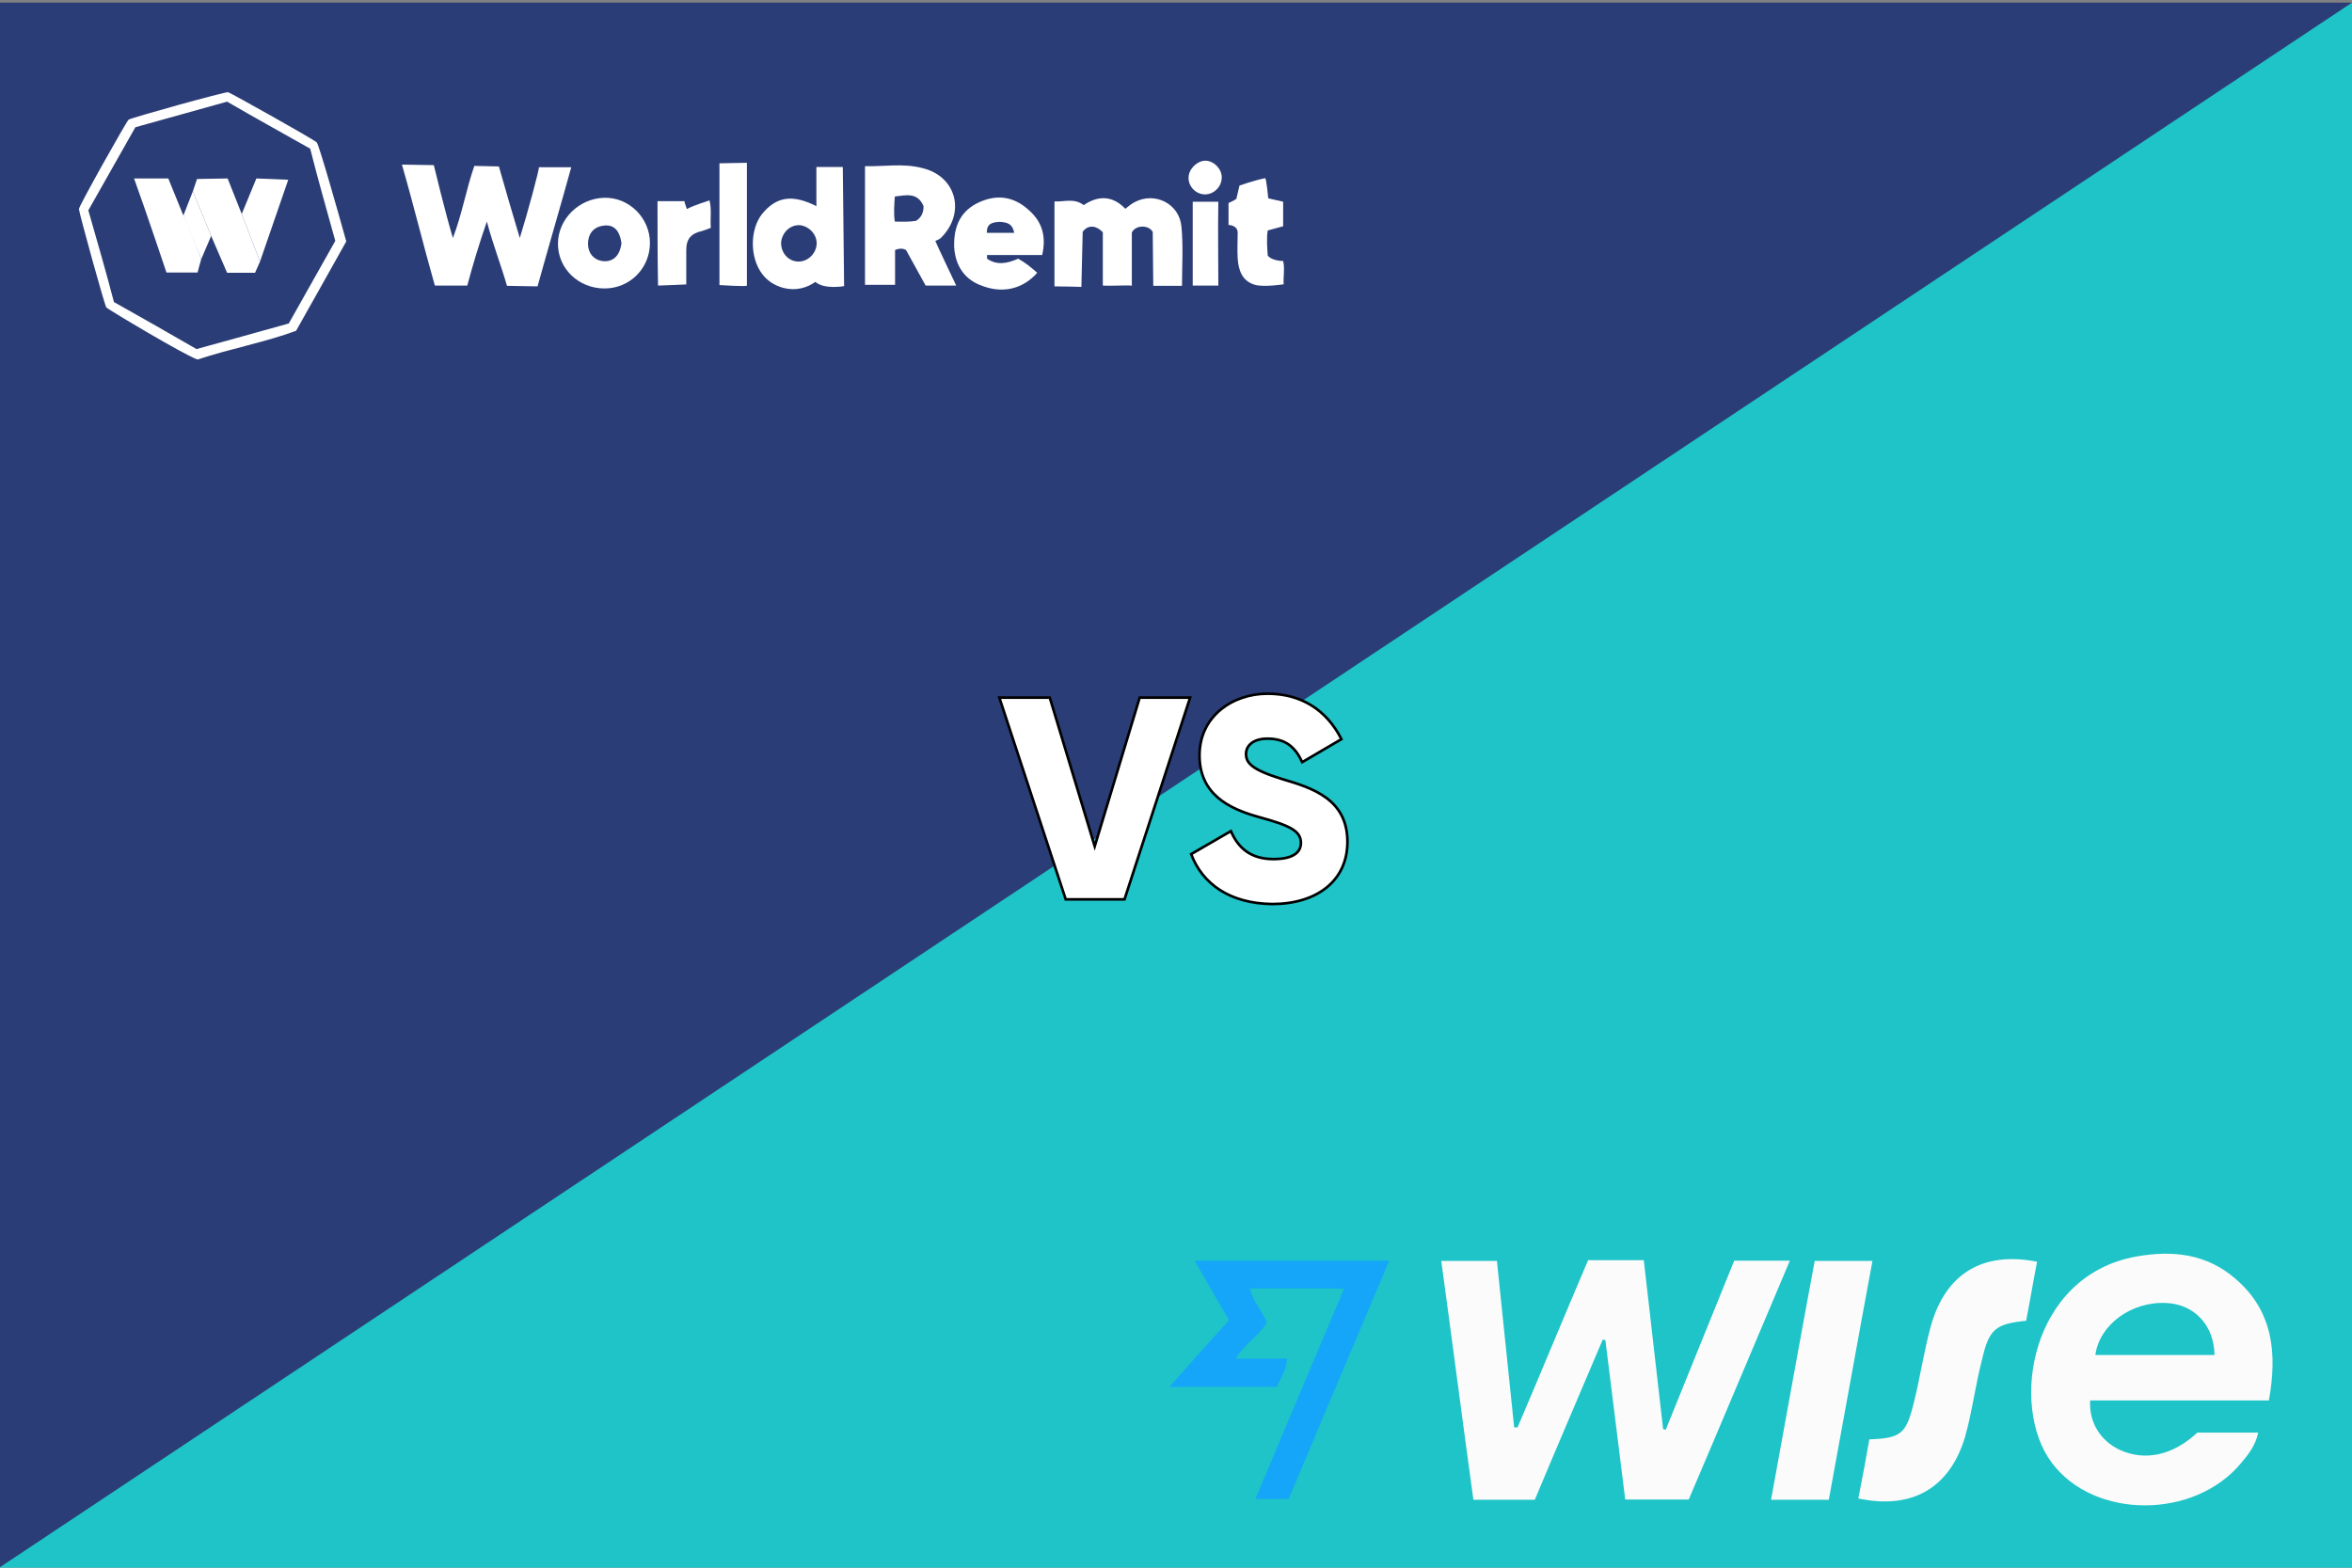
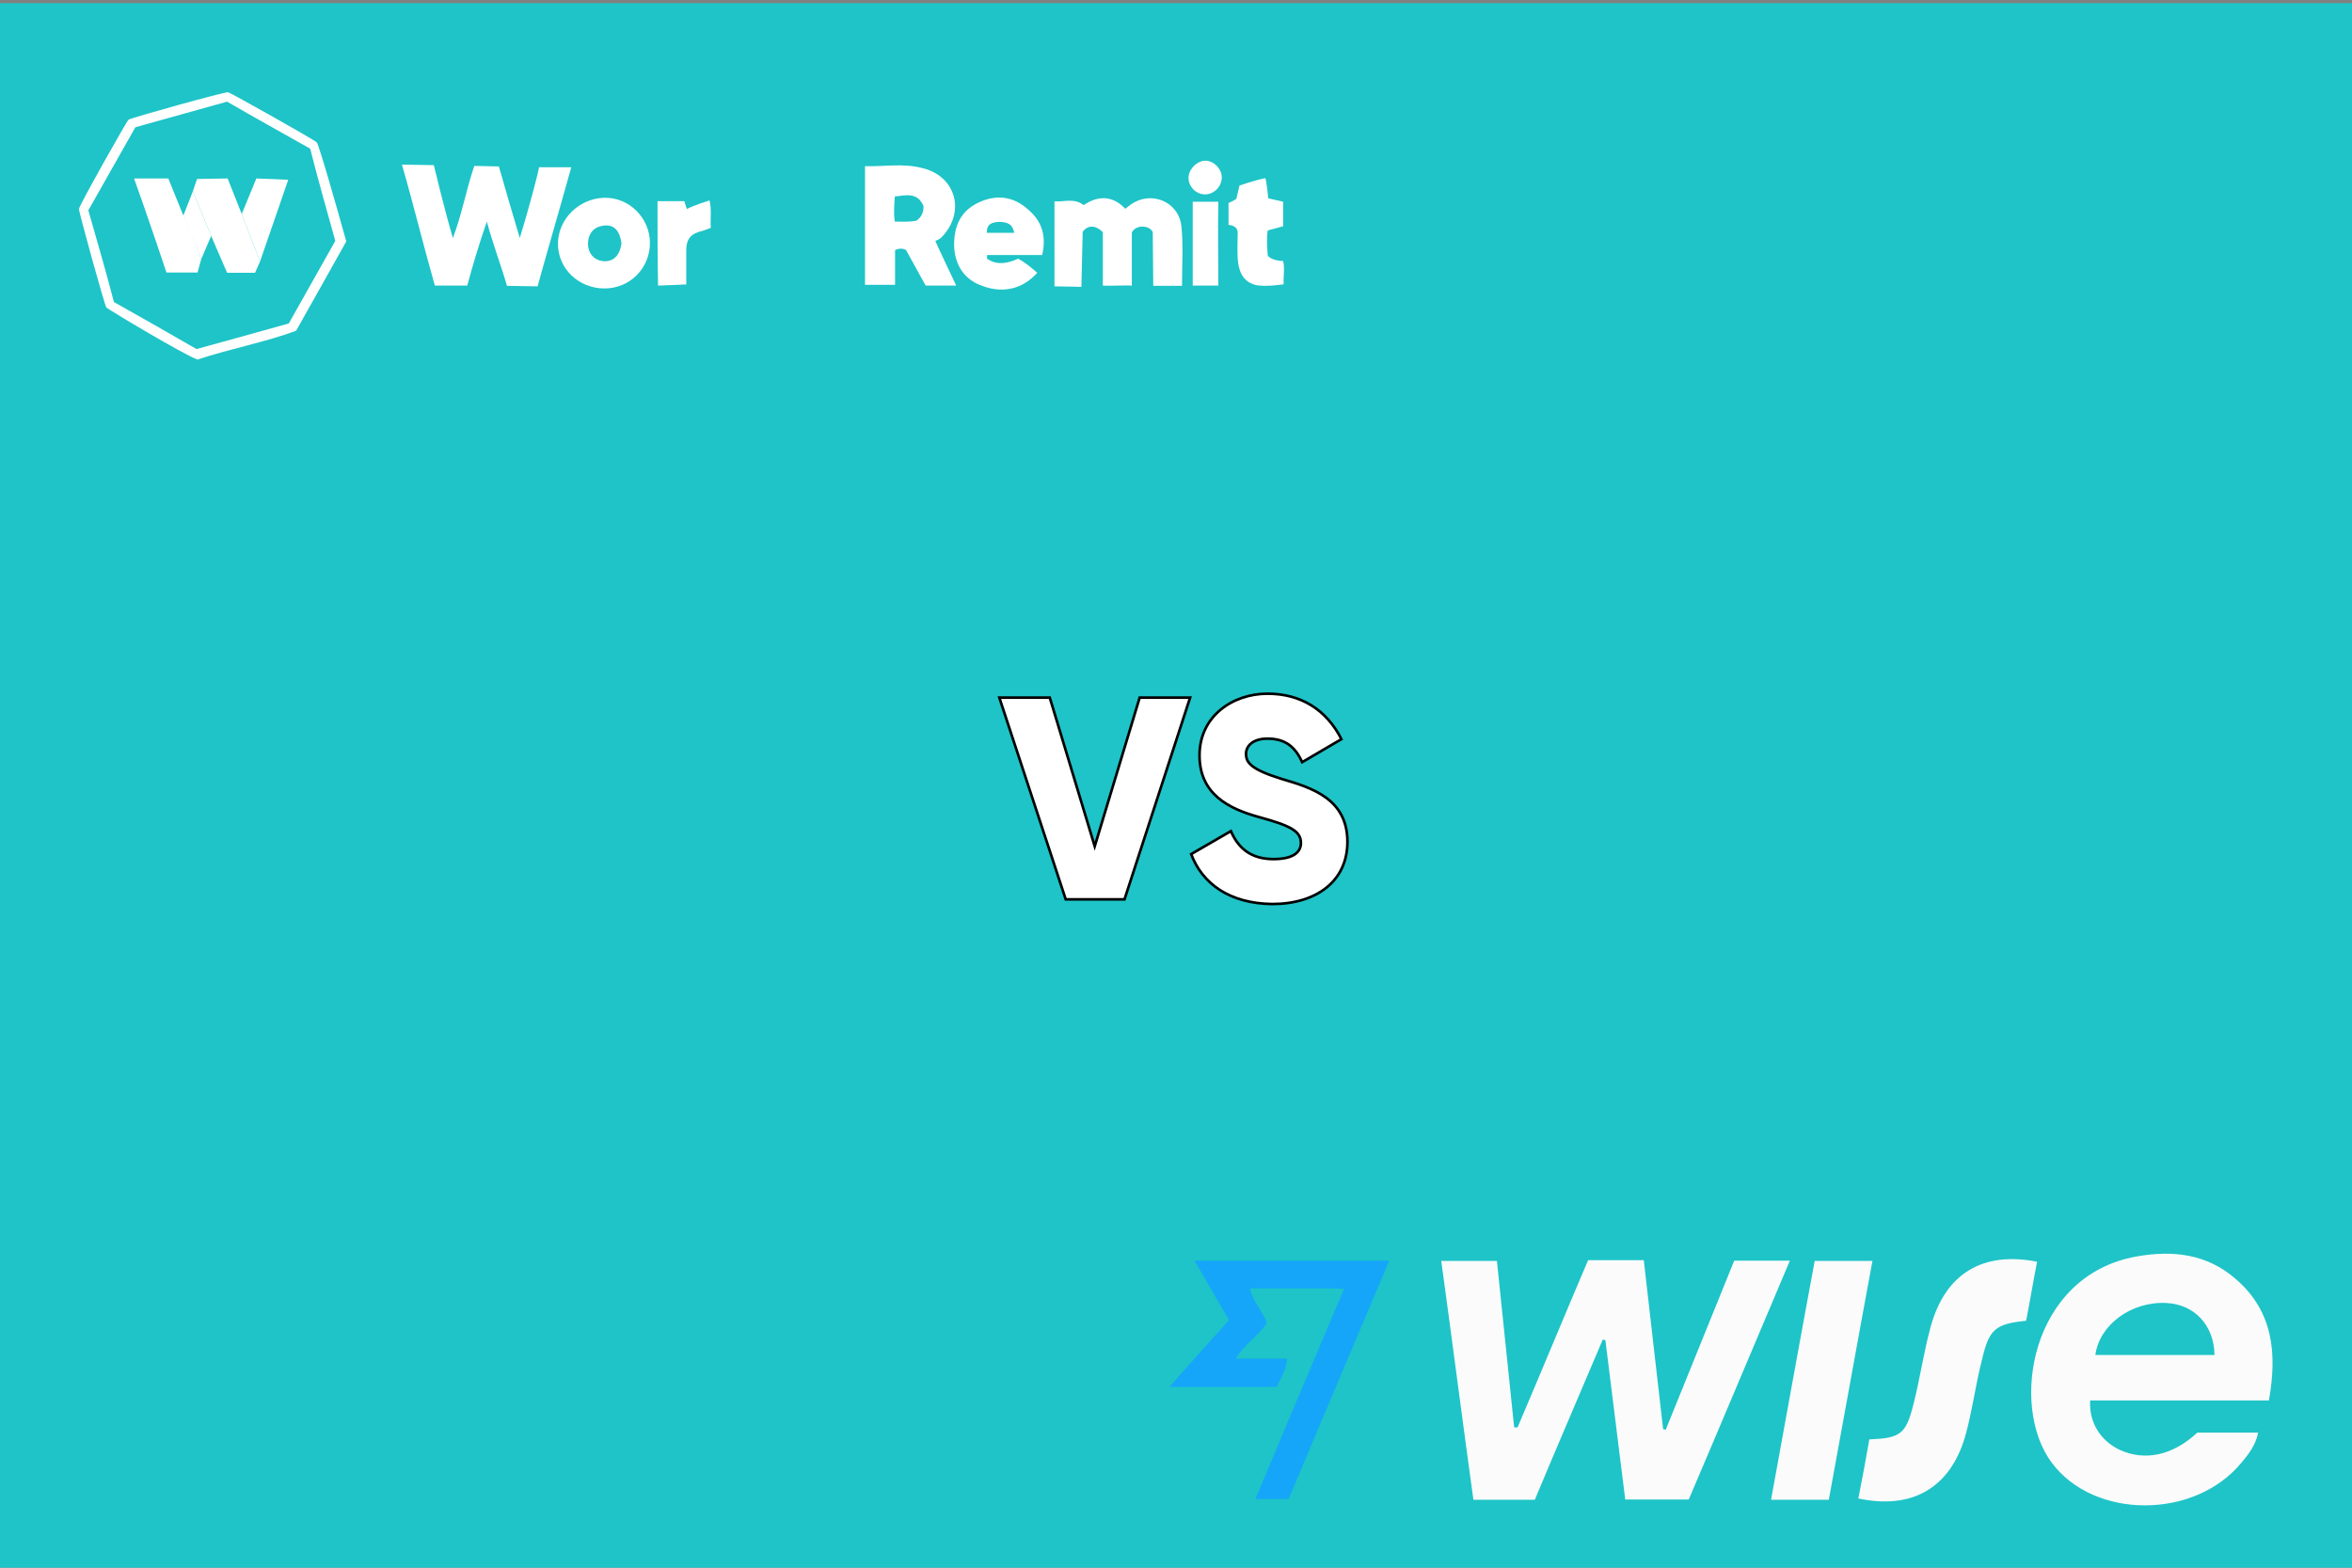
<svg xmlns="http://www.w3.org/2000/svg" version="1.1" id="Слой_1" x="0px" y="0px" viewBox="0 0 900 600" style="enable-background:new 0 0 900 600;" xml:space="preserve">
  <rect x="0" y="0" width="900" height="600" fill="#808080" stroke="none" />
  <style type="text/css">
	.st0{fill:#1EC4C7;}
	.st1{fill:#2B3D76;}
	.st2{fill:#FFFFFF;stroke:#000000;stroke-miterlimit:10;}
	.st3{fill:#FBFBFC;}
	.st4{fill:#15A6FA;}
	.st5{fill:#FFFFFF;}
</style>
  <rect y="1.2" class="st0" width="900" height="598.8" />
-   <polygon class="st1" points="0,1 0,599.8 900,1 " />
  <g>
    <path class="st2" d="M382.4,267h19.3l17.2,56.9l17.2-56.9h19.3l-25.1,77.2h-22.5L382.4,267z" />
    <path class="st2" d="M455.8,326.9l15.2-8.8c2.8,6.4,7.5,10.7,16.3,10.7c8.4,0,10.5-3.2,10.5-6.2c0-4.7-4.5-6.7-16.1-9.9   c-11.6-3.2-22.7-8.8-22.7-23.6c0-15,12.7-23.6,26-23.6c12.7,0,22.5,6,28.3,17.4l-15,8.8c-2.6-5.6-6.2-9-13.3-9   c-5.6,0-8.2,2.8-8.2,5.8c0,3.4,1.9,6,13.9,9.7c11.6,3.4,24.9,7.7,24.9,24c0,15-11.8,23.8-28.8,23.8   C470.6,345.8,460.1,338.3,455.8,326.9z" />
  </g>
  <g id="Слой_2_2_">
    <g>
      <path class="st3" d="M580.7,546.3c9.1-21.3,17.9-42.7,27-64c7.1,0,13.7,0,21.3,0c2.5,21.6,4.9,43.1,7.4,64.7c0.5,0,0.7,0.2,1,0.2    c8.8-21.6,17.4-43.1,26.2-64.7c6.9,0,13.7,0,21.3,0c-13,30.6-25.7,61-38.7,91.4c-7.8,0-15.7,0-24.3,0c-2.5-20.3-5.1-40.7-7.6-61    c-0.2,0-0.7-0.2-1-0.2c-8.6,20.3-17.4,40.7-26,61.3c-7.6,0-15.4,0-23.5,0c-4.2-30.4-8.1-60.8-12.3-91.4c7.1,0,13.7,0,21.3,0    c2.2,21.3,4.4,42.4,6.6,63.7C579.7,546.3,580.2,546.3,580.7,546.3z" />
      <path class="st3" d="M868.2,536c-23,0-45.6,0-68.4,0c-0.5,8.3,3.9,15.4,11.3,18.9c9.6,4.4,20.3,2.2,29.7-6.6c6.4,0,13,0,19.6,0    c1,0,2.2,0,3.7,0c-1,4.9-3.7,8.3-6.4,11.5c-17.9,21.8-56.4,21.8-72.6,0c-16.2-21.6-8.3-71.6,32.4-78.9c14-2.5,27-1,38,8.6    C869.9,501.9,871.4,518.1,868.2,536z M801.8,518.6c15.2,0,30.4,0,45.6,0c-0.2-11.5-7.8-19.4-18.4-19.9    C815.5,498,803.3,507.1,801.8,518.6z" />
      <path class="st4" d="M514.3,493.3c-2.7-0.2-4.2-0.2-5.6-0.2c-10,0-19.9,0-30.4,0c1,5.1,4.9,8.6,6.4,13.2    c-2.9,4.9-8.3,7.8-11.8,13.7c6.9,0,13,0,19.6,0c-0.2,4.4-2.5,7.4-3.9,10.8c-2,0-3.9,0-5.6,0c-12,0-24,0-35.5,0    c7.4-8.3,14.7-16.7,22.8-25.5c-3.9-6.6-8.3-14.5-13.2-22.8c25,0,49.3,0,74.5,0c-13,30.6-25.7,60.8-38.5,91.2c-3.9,0-8.1,0-12.7,0    C491.7,546.8,502.8,520.3,514.3,493.3z" />
      <path class="st3" d="M711.1,573.5c1.5-7.6,2.9-15,4.2-22.6c12-0.5,14-2,16.9-13.5c2.5-9.8,3.9-19.9,6.6-29.7    c5.6-20.3,19.9-28.9,40.7-24.8c-1.5,7.6-2.7,15-4.2,22.6c-11.8,1.2-14.2,3.2-16.9,15c-2.5,9.6-3.7,19.6-6.4,29.2    C746.2,569.6,731.5,577.9,711.1,573.5z" />
      <path class="st3" d="M699.8,574c-7.6,0-14.5,0-22.1,0c5.6-30.6,11-60.8,16.7-91.4c7.1,0,14.2,0,22.1,0    C710.9,512.7,705.5,543.1,699.8,574z" />
    </g>
  </g>
  <g>
    <g>
      <path class="st5" d="M178.8,109.3c-4.4,0-8,0-12.4,0c-4.2-14.7-8.2-31.1-12.6-46.3l12.2,0.2c0,0,4.4,18.3,7.3,27.9    c3.5-9.1,5.1-18.7,8.2-27.6l9.4,0.2c2.6,9.1,5.1,17.8,8,27.4c3-9.6,7.7-27.1,7.3-27.1c4,0,7.7,0,12.4,0    c-4.2,15.2-8.7,30.4-12.9,45.6l-11.7-0.2c-2.3-8-5.4-15.9-7.7-24.6C183.3,93.4,180.9,101.5,178.8,109.3z" />
      <path class="st5" d="M422,109.3c0-7.5,0-14,0-20.4c-2.1-2.3-5.4-3.3-7.7-0.2l-0.5,21.1c0,0-6.8-0.2-10.3-0.2c0-11,0-21.5,0-32.5    c3.7,0.2,7.5-1.4,11.2,1.4c5.1-3.5,10.8-4,15.9,1.4c1.2-0.9,2.3-1.9,3.7-2.6c7.7-4,17.1,0.7,17.8,9.6c0.7,7.3,0.2,14.7,0.2,22.5    c0,0-7.5,0-11,0l-0.2-20.6c-1.4-2.8-6.6-2.8-8,0.2v20.4C433,109,426.2,109.5,422,109.3z" />
      <path class="st5" d="M132.5,92.4c-6.3,11.2-12.4,22.2-19.2,34.2c-11.9,4.4-25,6.8-37.7,11c-4.9-1.6-33.9-19-34.9-19.9    c-0.7-0.9-10.5-36.5-10.5-37.7s18.3-33.7,19-34.2c0.9-0.7,37.2-10.8,38.1-10.5c0.9,0.2,33.2,18.3,33.9,19.2    C122,55.2,129.2,80.5,132.5,92.4z M110.5,123.8c6.1-10.8,11.9-21.1,17.8-31.6c-3.3-11.9-6.6-23.4-9.6-35.3    c-10.8-6.1-21.3-11.9-31.8-18c-11.9,3.3-23.6,6.6-35.1,9.8c-6.1,10.8-12.2,21.5-18,31.8c3.5,12.2,6.8,23.6,9.8,35.1    c10.8,6.1,21.1,11.9,31.6,18C87.1,130.3,98.8,127.1,110.5,123.8z" />
      <path class="st5" d="M357.9,92.2c0.2,0.7,8,17.1,8,17.1c-4,0-7.7,0-11.7,0l-7.5-13.6c-1.2-0.7-2.6-0.7-4.2,0c0,4.2,0,8.7,0,13.3    c-4,0-7.7,0-11.5,0c0-15,0-29.7,0-45.4c7.3,0.2,14.5-1.2,21.8,0.7c13.1,3,16.9,17.1,7.3,26.7C359.3,91.7,358.6,91.9,357.9,92.2z     M350.6,84.5c2.1-1.4,2.8-3.3,2.8-5.6c-2.3-5.4-6.6-4.2-11-3.7c-0.2,3.3-0.5,6.3,0,9.6C345.7,84.9,348.3,84.9,350.6,84.5z" />
-       <path class="st5" d="M323,109.5c0,0-7.5,1.4-11-1.6c-3.3,2.3-7.5,3.5-12.2,2.3c-3.3-0.9-6.1-2.6-8.2-5.4c-4.7-6.3-4.7-16.9,0-22.9    c5.4-6.6,11.5-7.7,20.8-3c0-4.9,0-10.1,0-15h10.1L323,109.5z M298.9,92.6c-0.2,4,2.6,7.3,6.3,7.5c3.7,0.2,7-2.8,7.3-6.6    c0.2-3.5-2.6-6.8-6.3-7.3C302.6,85.9,299.4,88.7,298.9,92.6z" />
      <path class="st5" d="M398.8,97.6c-7.5,0-14.3,0-21.1,0c0,0.5,0,0.9,0,1.4c3.7,2.6,7.7,1.9,11.9,0c2.6,1.4,4.9,3.3,7.3,5.4    c-5.4,6.1-12.9,8-20.8,5.1c-6.8-2.3-10.5-7.5-11-15c-0.2-8.4,2.8-14,9.6-17.1c6.6-3,12.9-2.3,18.5,2.6    C398.6,84.5,400.5,90.1,398.8,97.6z M388.1,89.1c-0.7-3.3-2.3-4-5.6-4.2c-3,0.2-4.9,0.7-4.9,4.2C381,89.1,384.3,89.1,388.1,89.1z" />
      <path class="st5" d="M231.3,110.4c-9.8,0-17.8-7.5-17.8-17.1c0-9.4,8-17.3,17.6-17.6s17.6,7.7,17.6,17.3S241.1,110.4,231.3,110.4z     M237.8,93.1c-0.9-6.6-4.4-7.3-7.7-6.6c-3.3,0.7-5.1,3.3-5.1,6.8c0,3.5,2.1,6.1,5.4,6.6C233.8,100.4,237.1,98.7,237.8,93.1z" />
      <path class="st5" d="M491,77.2c0,3.3,0,6.3,0,9.4l-5.9,1.6c-0.5,3-0.2,6.6,0,9.6c1.6,2.1,5.9,2.1,5.9,2.1c0.7,2.8,0,5.9,0.2,8.9    c0,0-7.5,1.2-11,0.2c-4.9-1.4-6.3-5.6-6.6-10.1c-0.2-3.5,0-7,0-9.8c0-3-3.5-3-3.5-3c0-2.6,0-5.6,0-8.4c0,0,2.1-0.9,3-1.6l1.2-5.1    c0,0,6.1-2.1,9.8-2.8c0.5,0,1.2,7.7,1.2,7.7L491,77.2z" />
-       <path class="st5" d="M285.8,109.3c0,0.5-10.5-0.2-10.5-0.2c0-15.7,0-31.1,0-46.6l10.5-0.2C285.8,77.9,285.8,93.4,285.8,109.3z" />
      <path class="st5" d="M251.6,77c3.7,0,7,0,10.3,0c0.2,1.2,0.7,2.1,0.9,3c2.6-1.4,8.7-3.3,8.7-3.3c0.9,3.5,0.2,7.3,0.5,10.5    c0,0-2.3,0.9-3.3,1.2c-4.2,0.9-6.1,3-6.1,7.3s0,13.1,0,13.1c3,0-10.8,0.5-10.8,0.5C251.6,98.5,251.6,88,251.6,77z" />
      <path class="st5" d="M466.2,109.3c-3.5,0-6.3,0-9.8,0c0-10.5,0-21.3,0-32.1h9.8C466,88.2,466.2,98,466.2,109.3z" />
      <path class="st5" d="M461.1,74.4c-3.3,0-6.3-2.8-6.3-6.3c0-3.3,3-6.3,6.1-6.6c3.5-0.2,6.8,3.3,6.6,6.6    C467.4,71.6,464.4,74.4,461.1,74.4z" />
      <path class="st5" d="M77,99.2c-0.5,1.6-0.9,3.3-1.4,5.1c-4,0-7.5,0-11.9,0c0,0-8-23.9-12.4-36h13.1L70,82.1    C70.7,82.4,77,99.2,77,99.2z" />
      <polygon class="st5" points="99.5,100.1 97.6,104.4 86.9,104.4 80.8,90.3 73.8,73.2 75.4,68.5 87.1,68.3 92.5,81.9   " />
      <polygon class="st5" points="99.5,100.1 92.5,81.9 98.1,68.3 110.3,68.8   " />
      <polygon class="st5" points="73.8,73.2 80.8,90.3 77,99.2 70.2,82.4   " />
    </g>
  </g>
</svg>